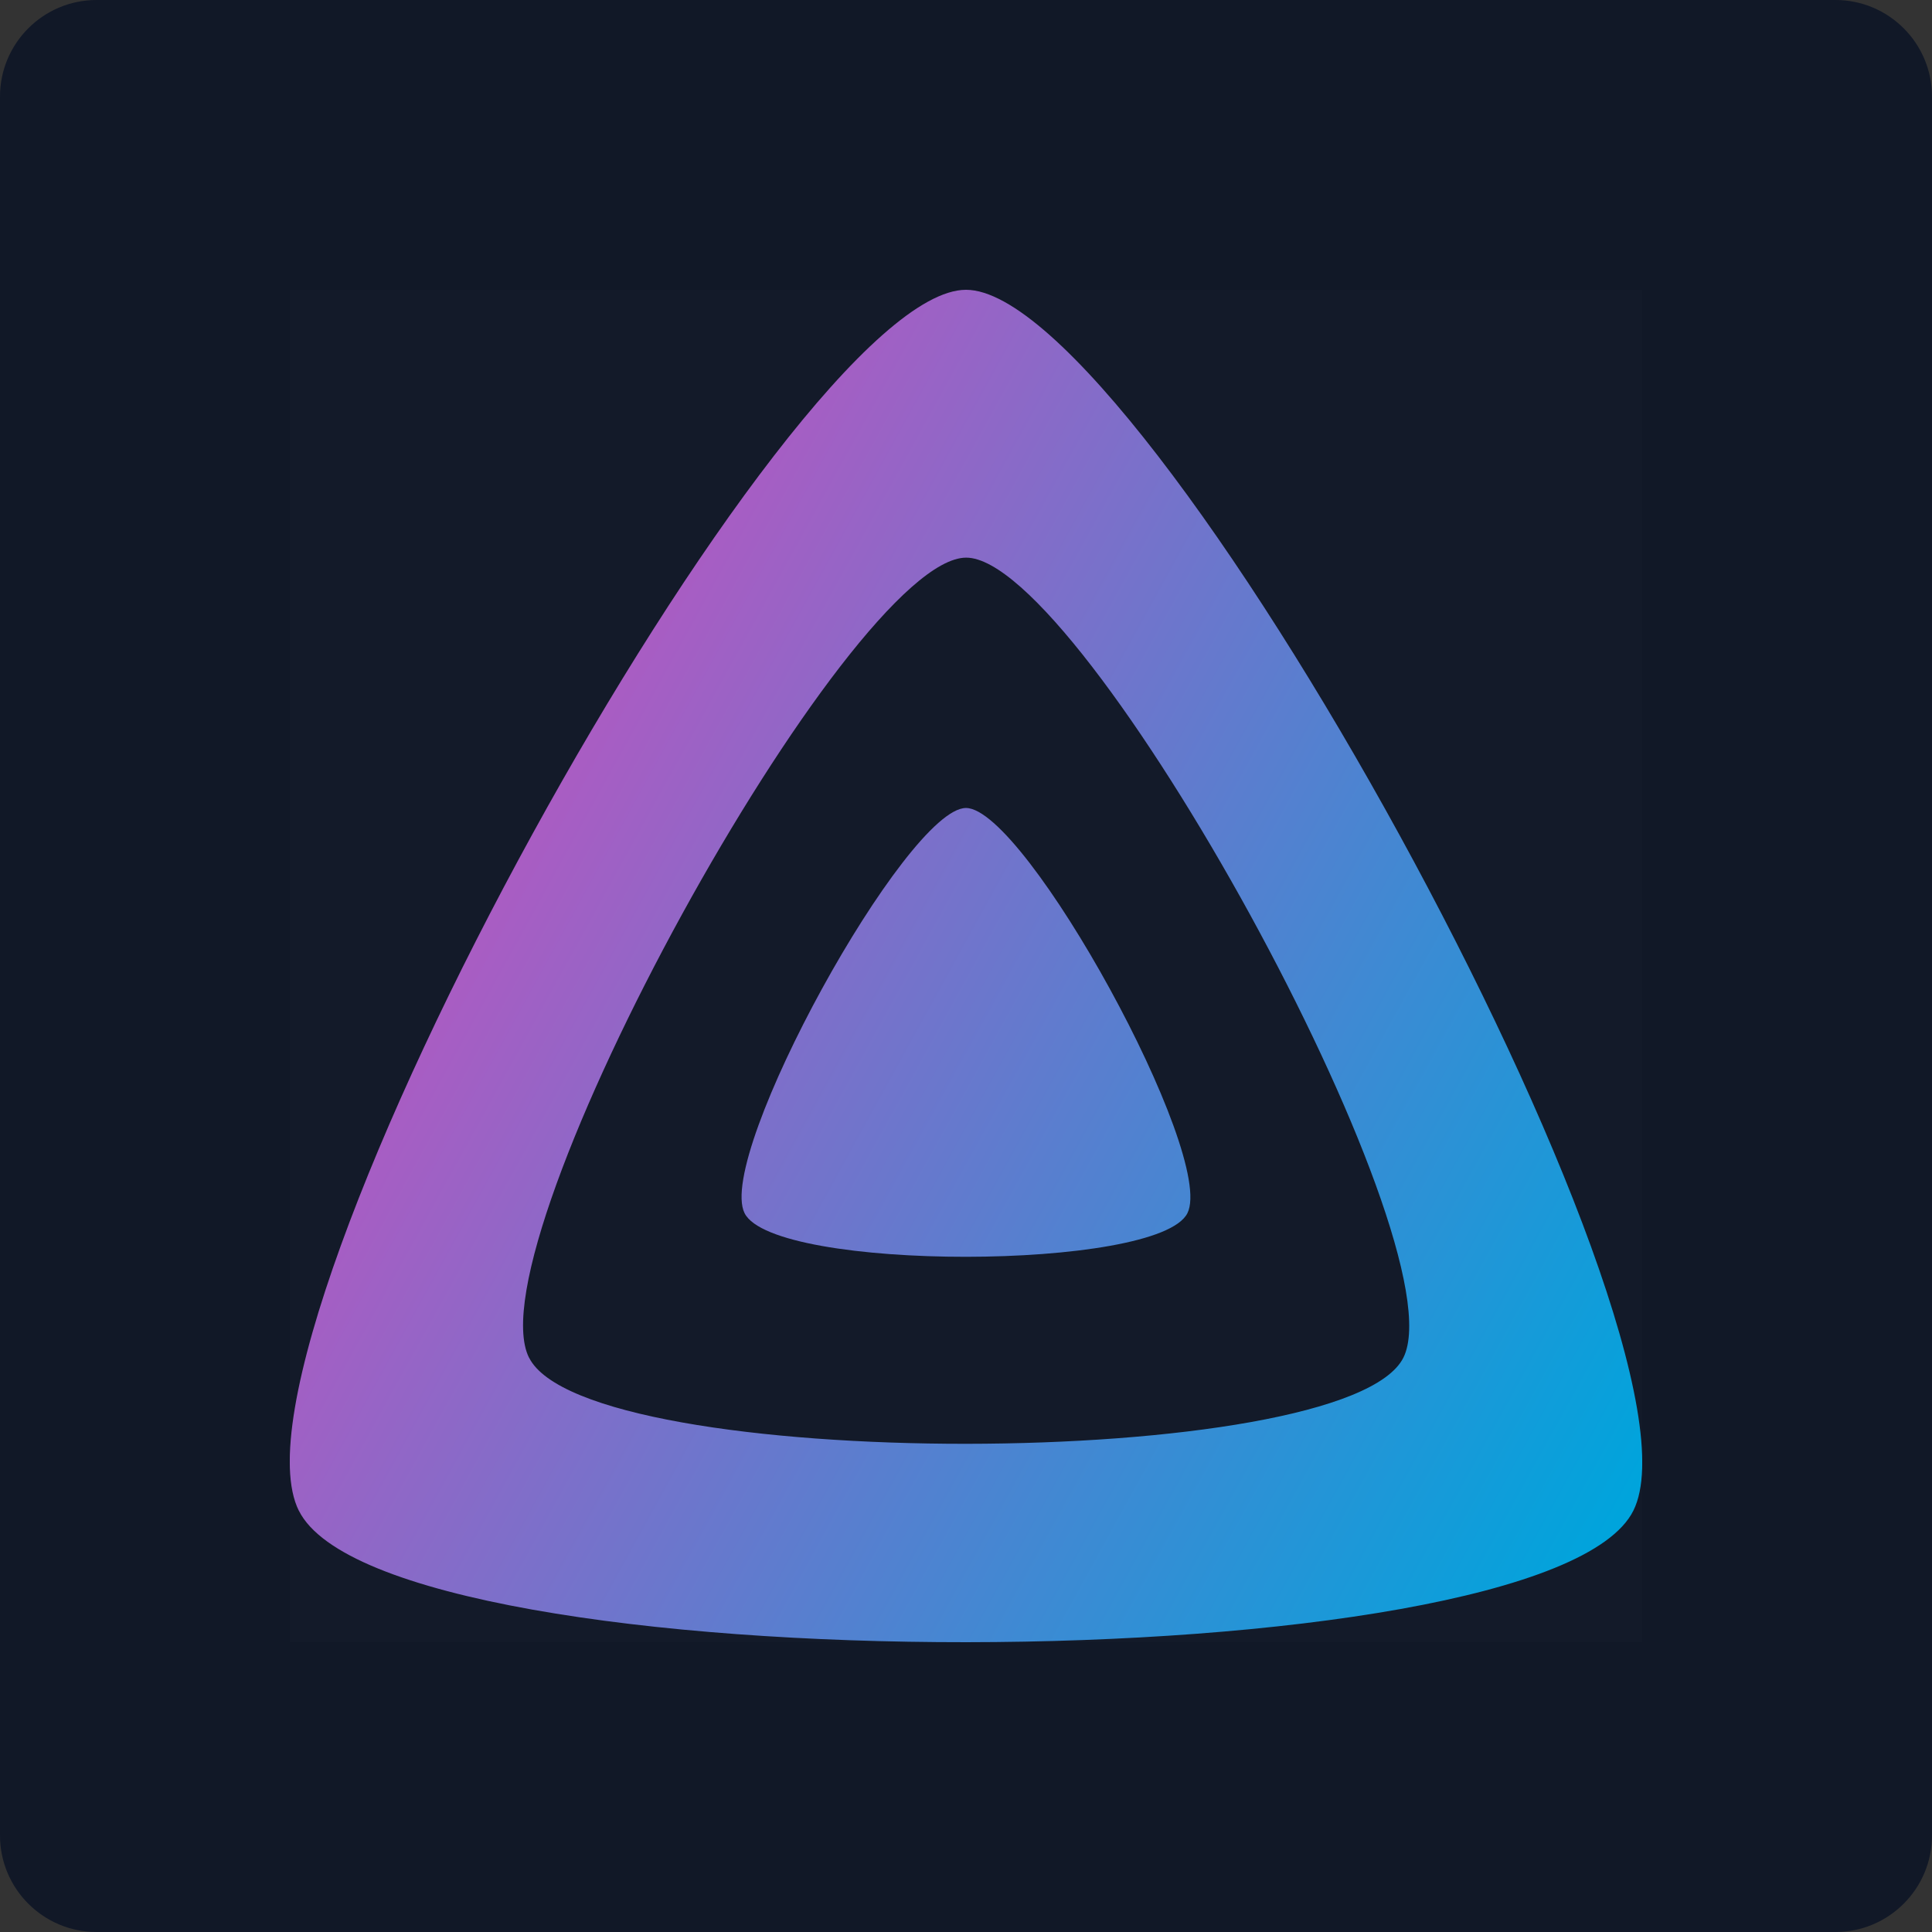
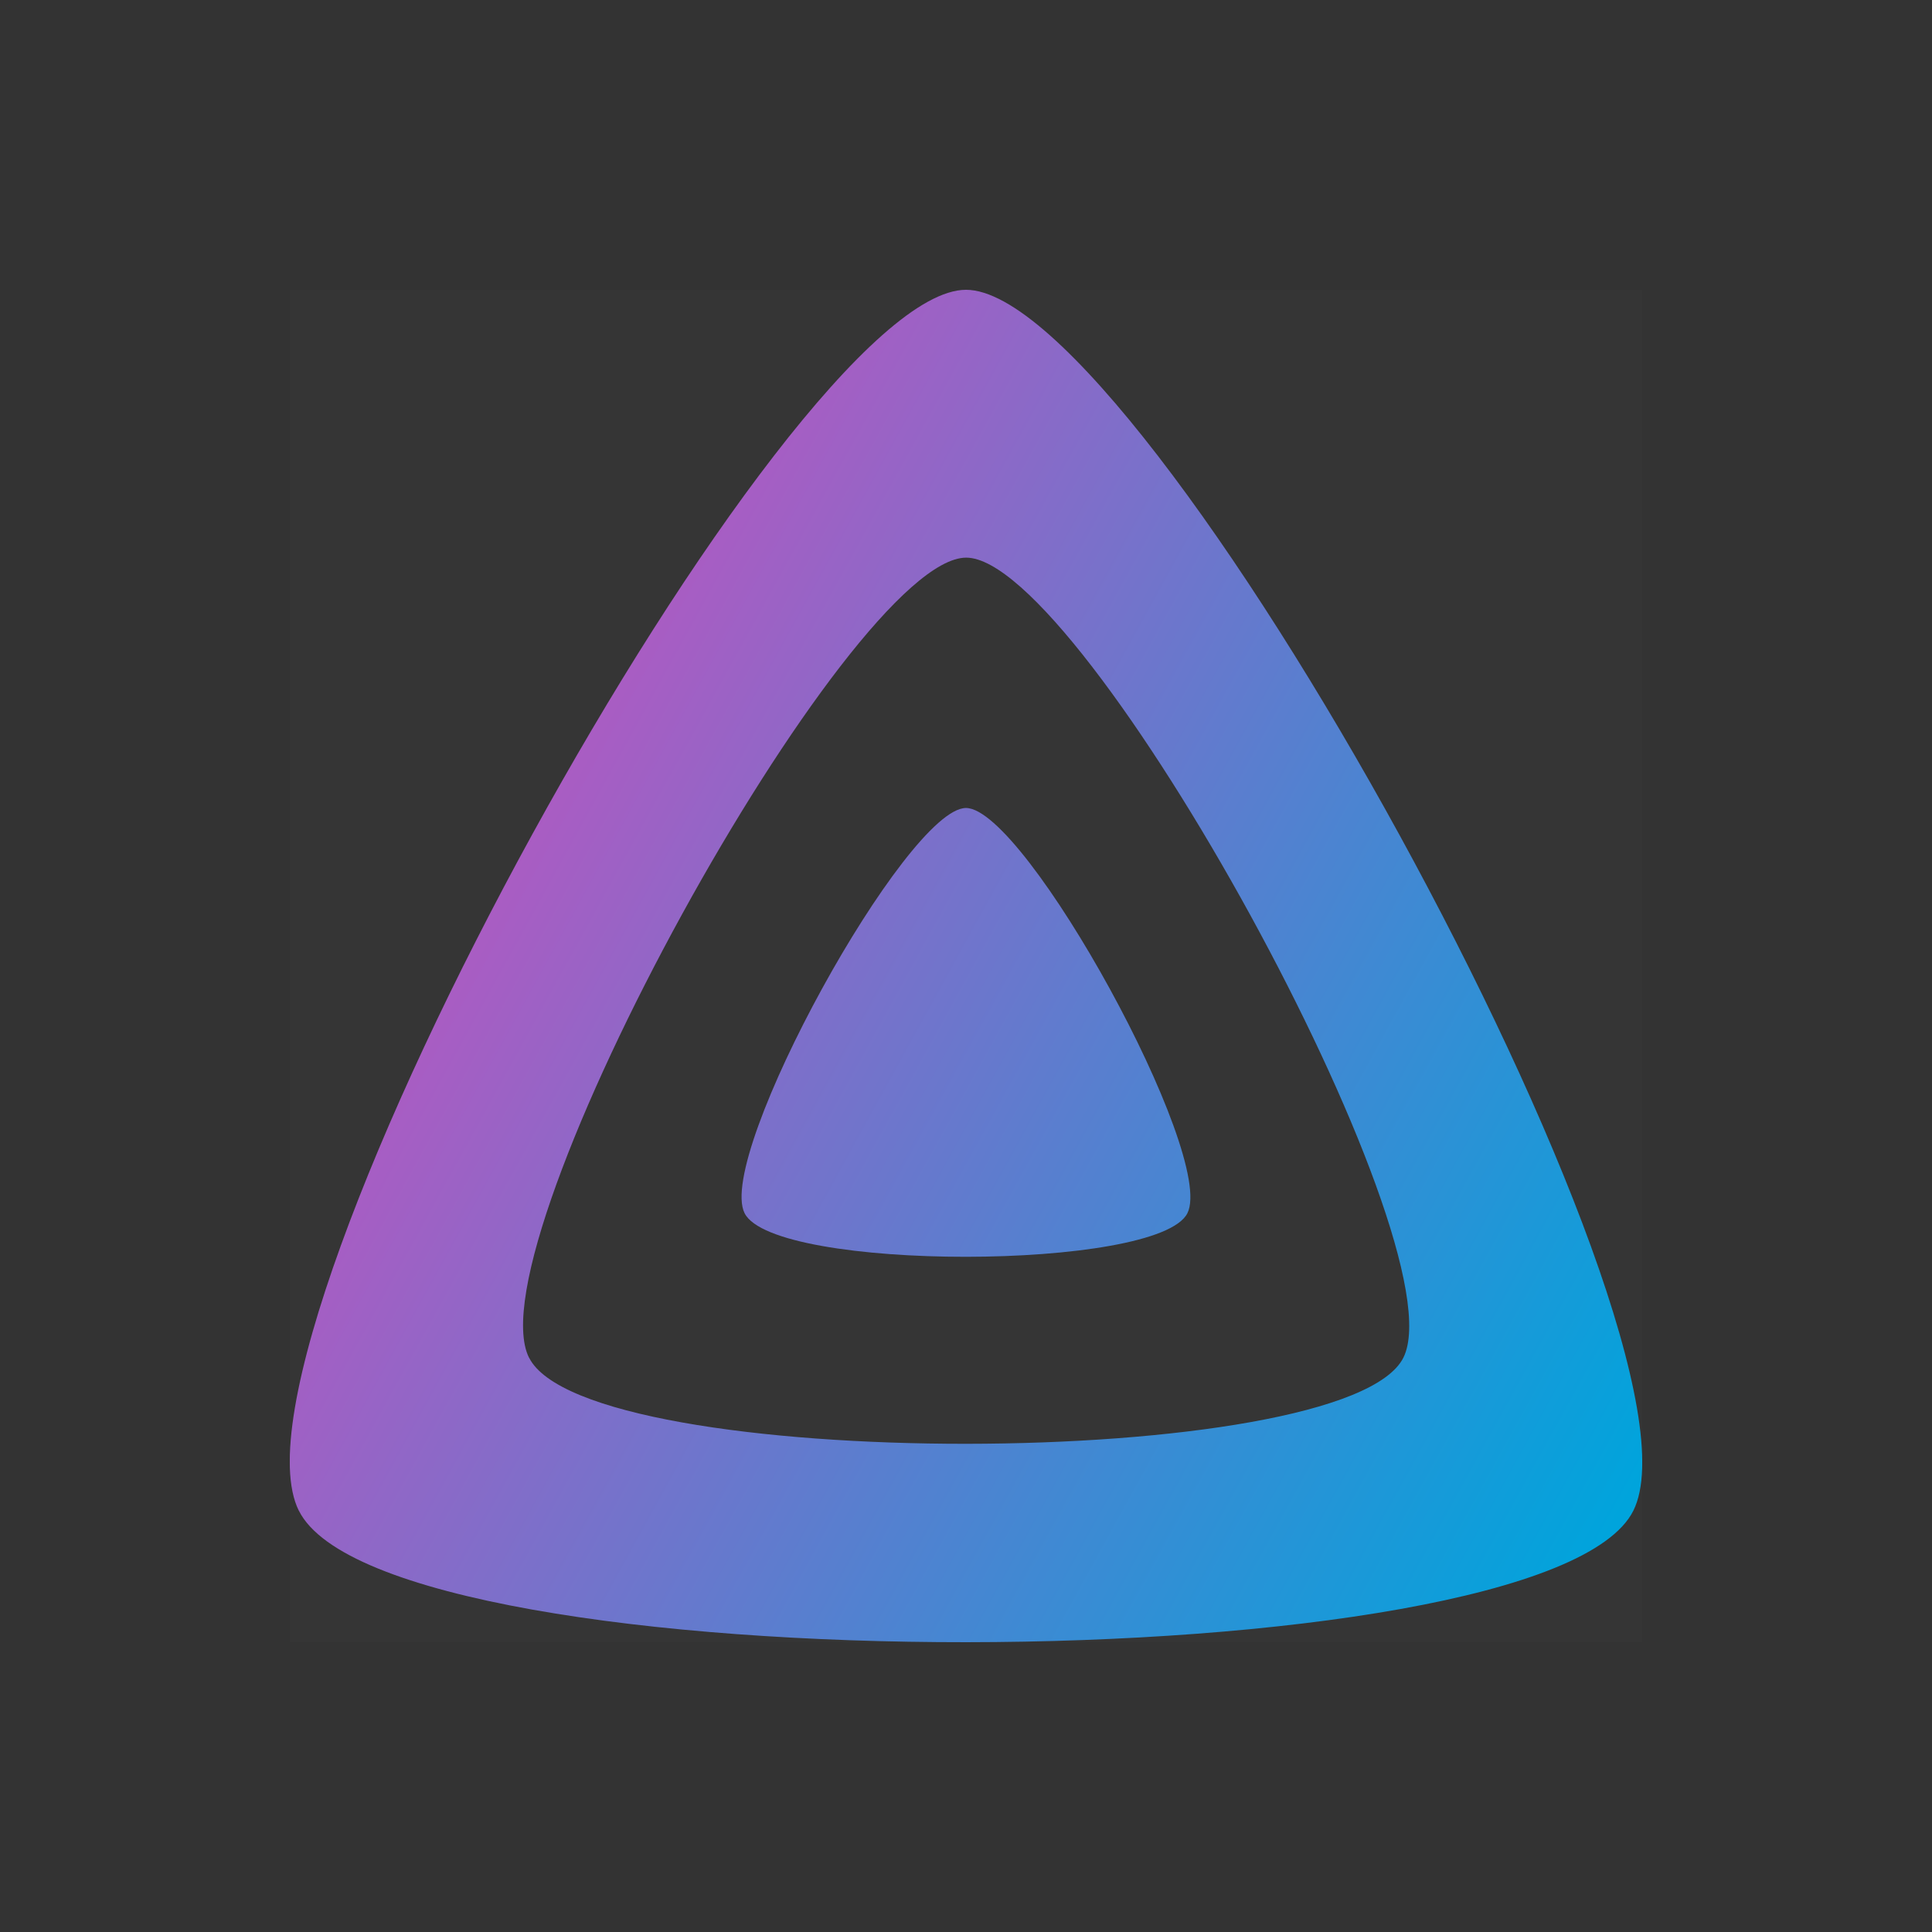
<svg xmlns="http://www.w3.org/2000/svg" width="80" height="80" viewBox="0 0 80 80" fill="none">
  <rect x="0" y="0" width="80" height="80" fill="#333333" stroke="none" />
-   <path d="M0 4C0 1.791 1.791 0 4 0H76C78.209 0 80 1.791 80 4V76C80 78.209 78.209 80 76 80H4C1.791 80 0 78.209 0 76V4Z" fill="#111827" />
  <g clip-path="url(#clip0_8000_48480)">
    <rect width="56" height="56" transform="translate(12 12)" fill="white" fill-opacity="0.01" style="mix-blend-mode:multiply" />
    <path d="M30.831 50.234C29.624 47.811 37.541 33.457 40 33.457C42.464 33.459 50.363 47.837 49.169 50.234C47.975 52.631 32.038 52.657 30.831 50.234H30.831Z" fill="url(#paint0_linear_8000_48480)" />
    <path fill-rule="evenodd" clip-rule="evenodd" d="M12.373 62.553C8.737 55.25 32.594 12 40.001 12C47.416 12 71.232 55.334 67.634 62.553C64.036 69.773 16.012 69.858 12.375 62.553M21.907 56.216C24.291 61.001 55.755 60.948 58.112 56.216C60.469 51.482 44.864 23.091 40.008 23.091C35.153 23.091 19.521 51.43 21.904 56.216H21.907Z" fill="url(#paint1_linear_8000_48480)" />
  </g>
  <defs>
    <linearGradient id="paint0_linear_8000_48480" x1="21.333" y1="35.333" x2="68.001" y2="61.001" gradientUnits="userSpaceOnUse">
      <stop stop-color="#AA5CC3" />
      <stop offset="1" stop-color="#00A4DC" />
    </linearGradient>
    <linearGradient id="paint1_linear_8000_48480" x1="21.333" y1="35.333" x2="68.001" y2="61.001" gradientUnits="userSpaceOnUse">
      <stop stop-color="#AA5CC3" />
      <stop offset="1" stop-color="#00A4DC" />
    </linearGradient>
    <clipPath id="clip0_8000_48480">
      <rect width="56" height="56" fill="white" transform="translate(12 12)" />
    </clipPath>
  </defs>
</svg>